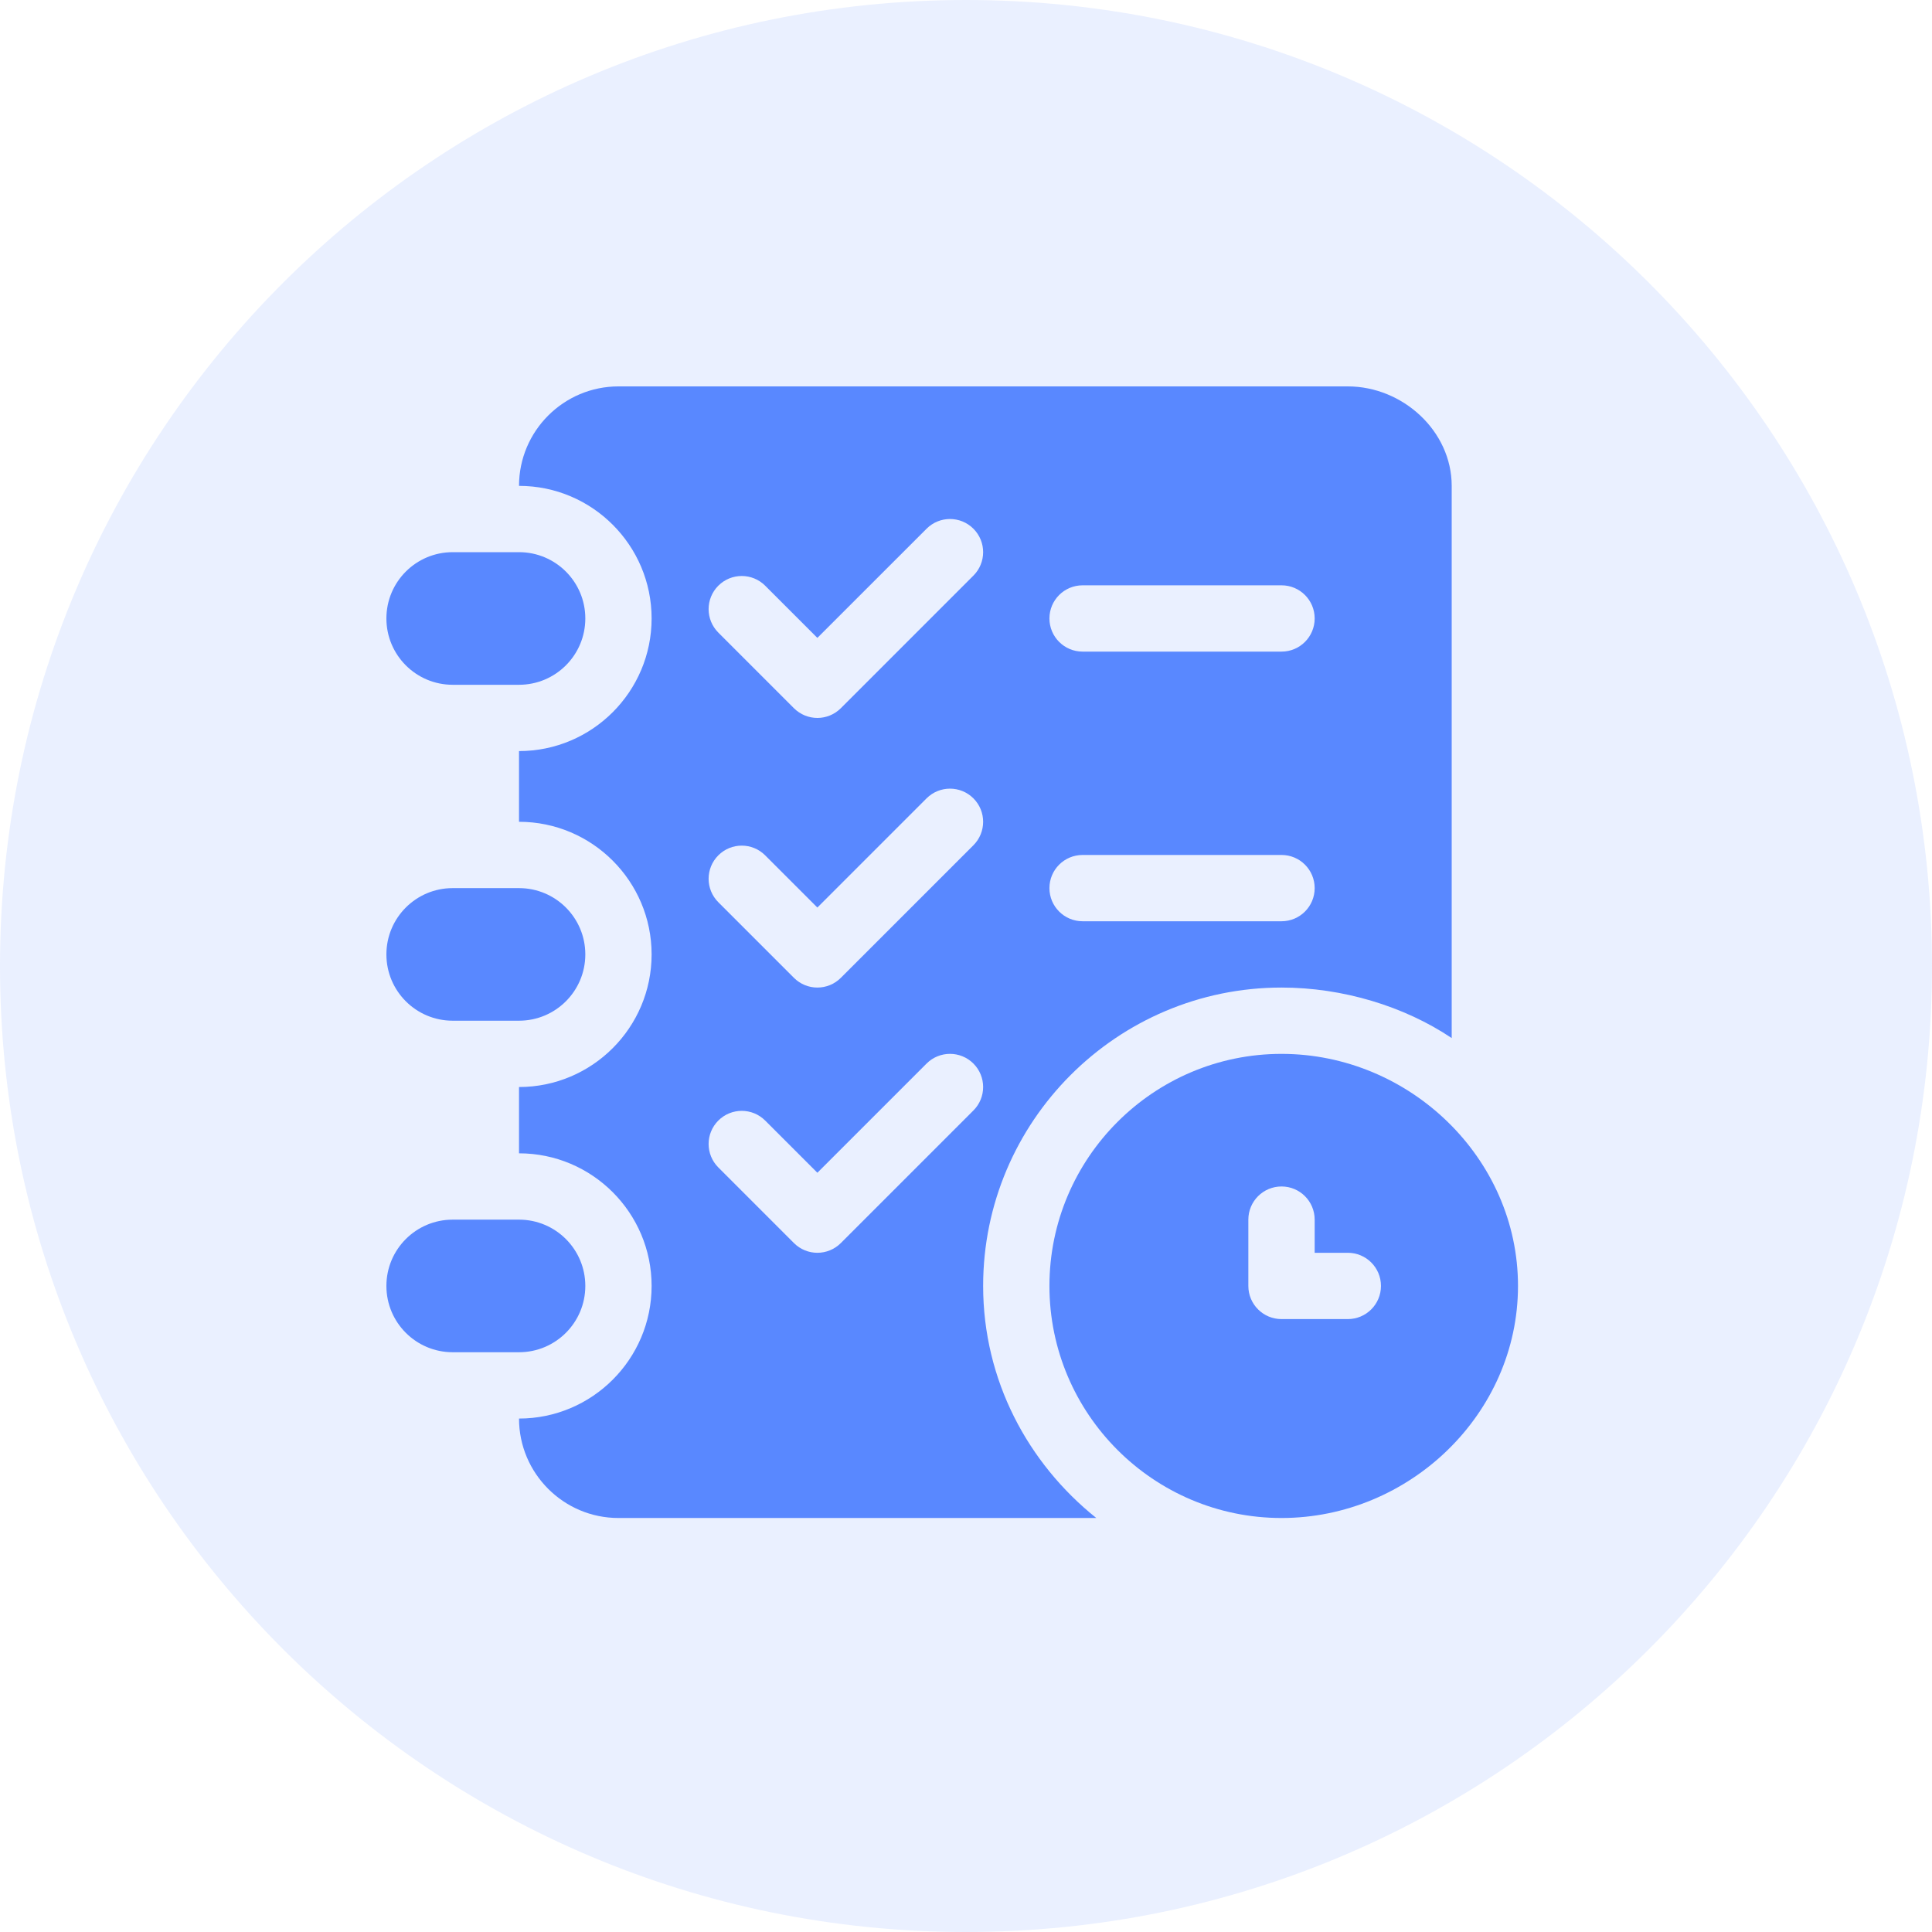
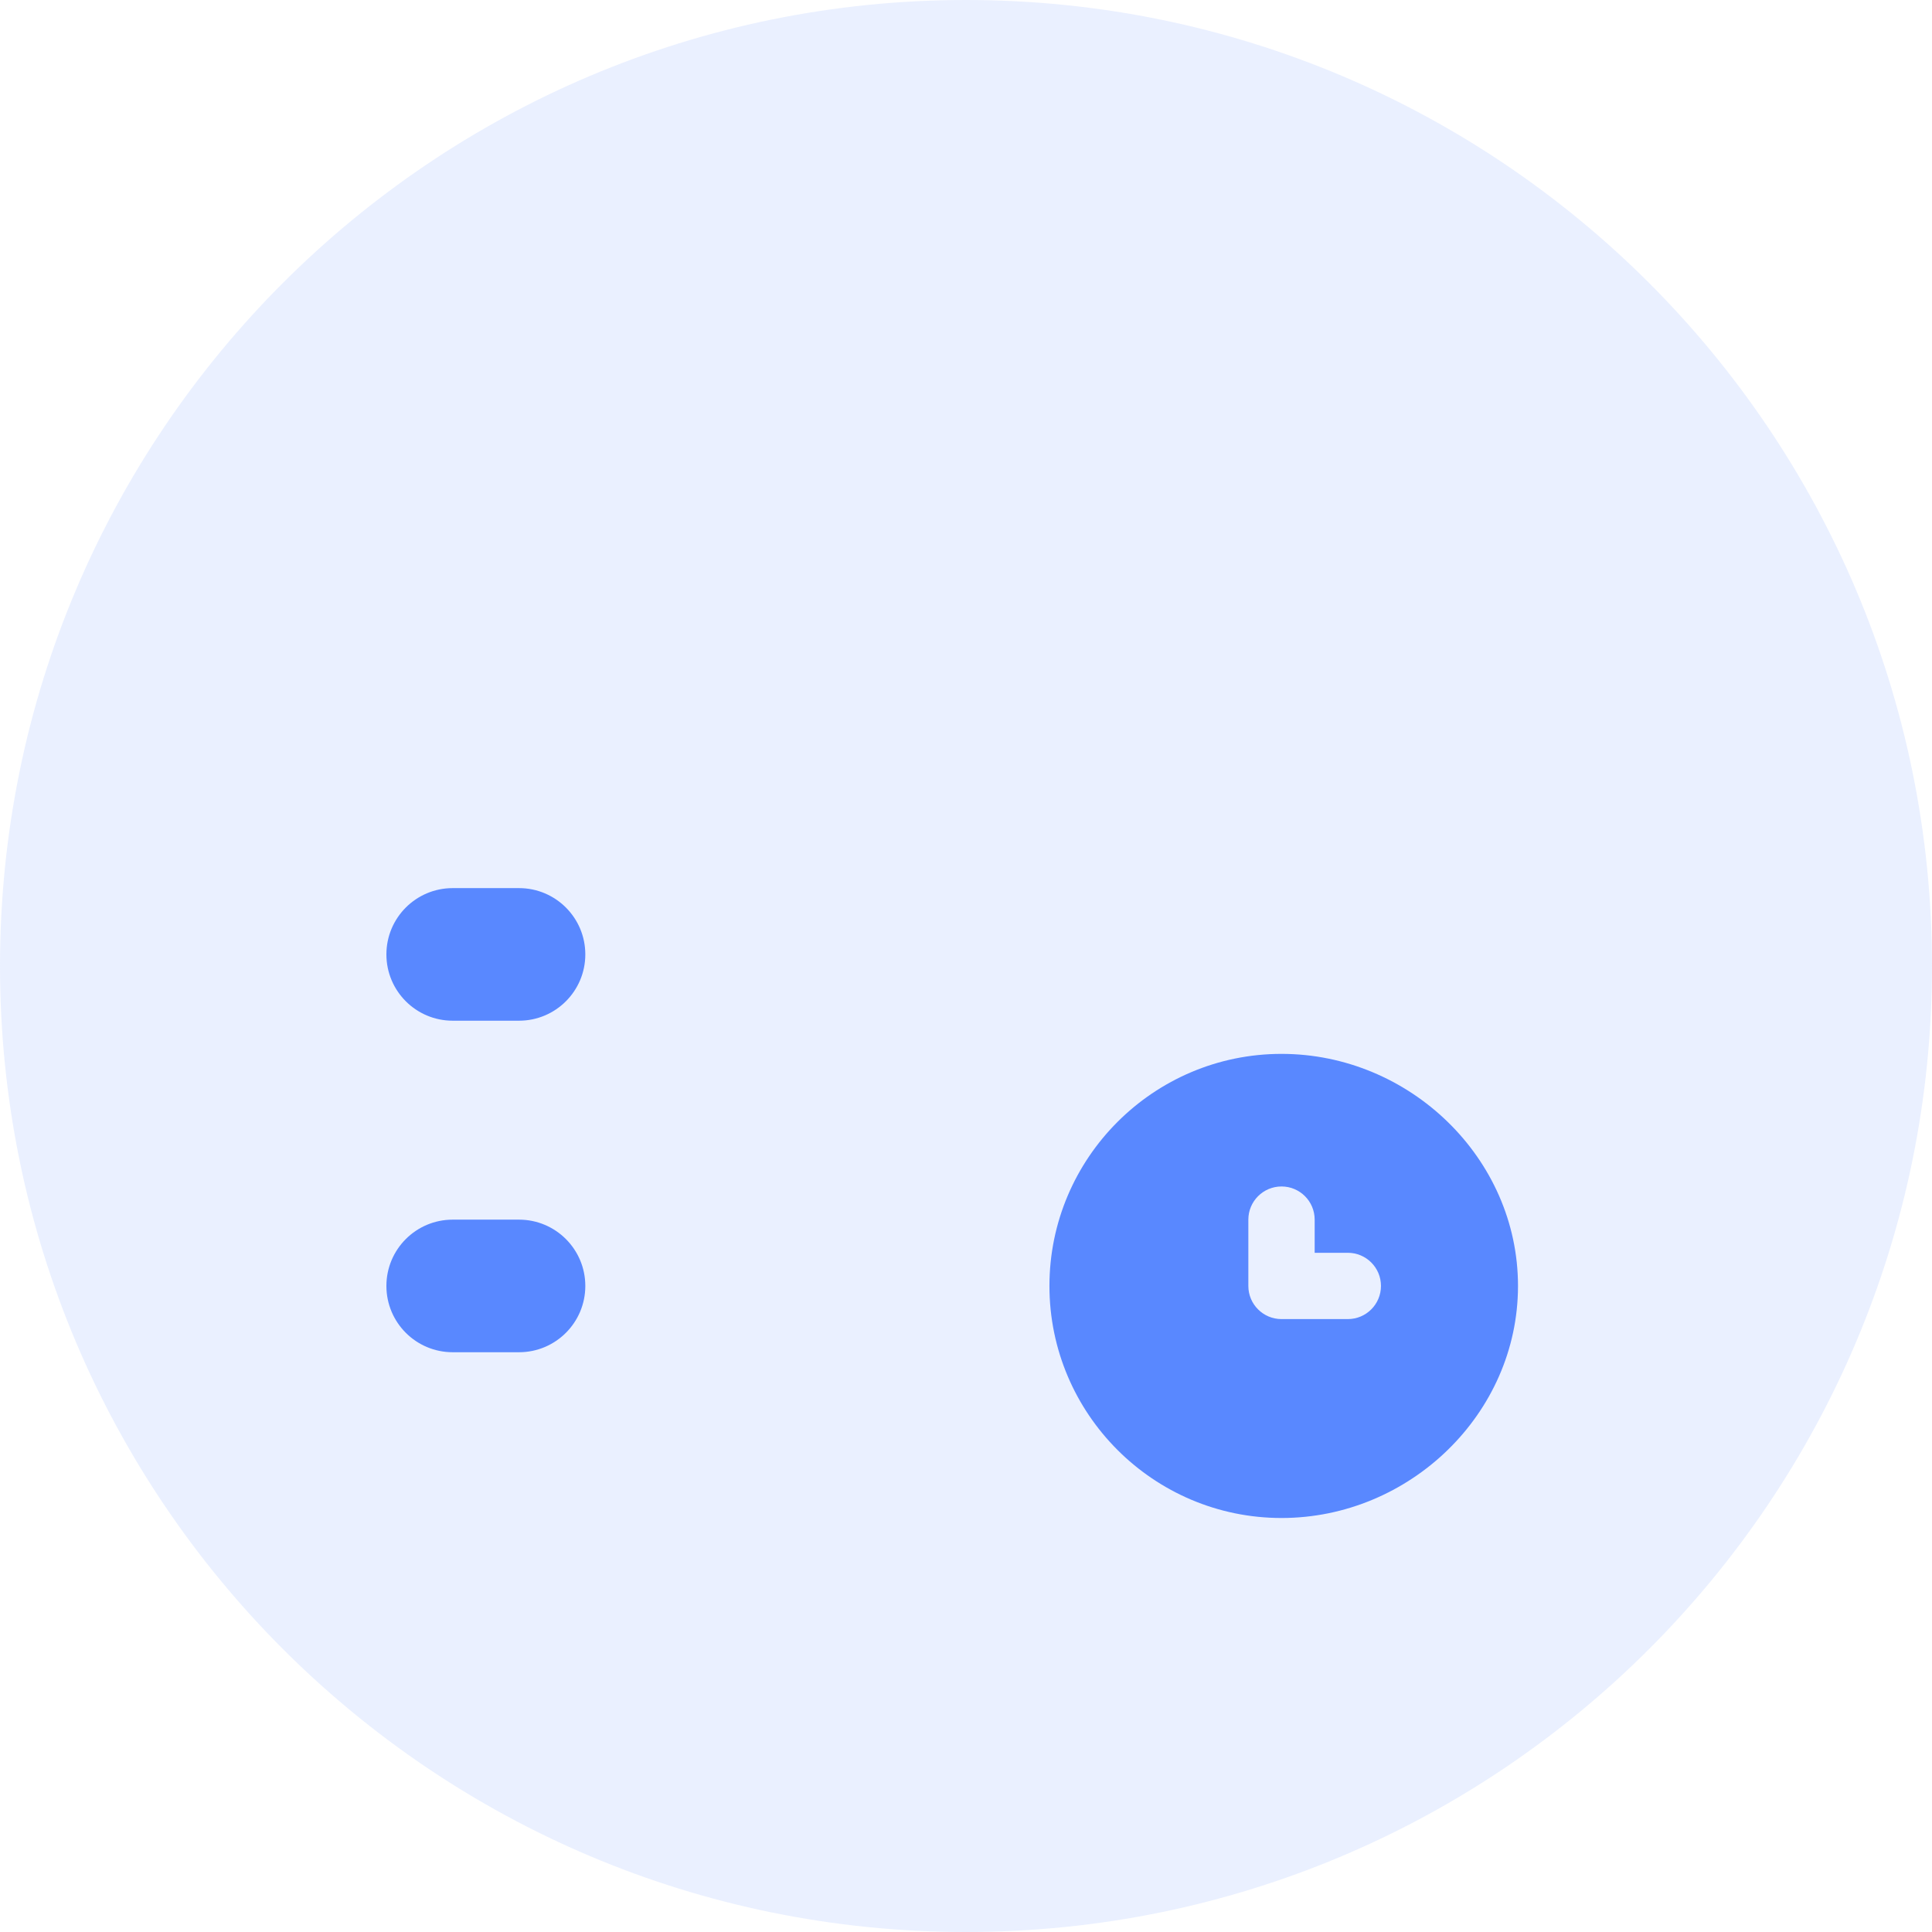
<svg xmlns="http://www.w3.org/2000/svg" width="70" height="70" viewBox="0 0 70 70" fill="none">
  <path opacity="0.2" d="M70 35C70 54.33 54.33 70 35 70C15.67 70 0 54.33 0 35C0 15.67 15.67 0 35 0C54.33 0 70 15.67 70 35Z" fill="#9AB7FF" />
  <path d="M46.432 38.184C41.796 38.184 38.023 41.956 38.023 46.592C38.023 51.228 41.796 55 46.432 55C51.067 55 55 51.228 55 46.592C55 41.956 51.067 38.184 46.432 38.184ZM48.834 47.793H46.432C45.768 47.793 45.23 47.256 45.23 46.592V44.19C45.23 43.526 45.768 42.988 46.432 42.988C47.096 42.988 47.633 43.526 47.633 44.19V45.391H48.834C49.498 45.391 50.035 45.928 50.035 46.592C50.035 47.256 49.498 47.793 48.834 47.793Z" fill="#5988FF" />
  <path d="M18.805 44.19H16.402C15.075 44.19 14 45.265 14 46.592C14 47.919 15.075 48.994 16.402 48.994H18.805C20.131 48.994 21.207 47.919 21.207 46.592C21.207 45.265 20.131 44.19 18.805 44.19Z" fill="#5988FF" />
  <path d="M18.805 32.178H16.402C15.075 32.178 14 33.253 14 34.58C14 35.907 15.075 36.982 16.402 36.982H18.805C20.131 36.982 21.207 35.907 21.207 34.58C21.207 33.253 20.131 32.178 18.805 32.178Z" fill="#5988FF" />
-   <path d="M18.805 20.006H16.402C15.075 20.006 14 21.081 14 22.408C14 23.735 15.075 24.811 16.402 24.811H18.805C20.131 24.811 21.207 23.735 21.207 22.408C21.207 21.081 20.131 20.006 18.805 20.006Z" fill="#5988FF" />
-   <path d="M48.834 14H22.408C20.421 14 18.805 15.617 18.805 17.604C21.455 17.604 23.609 19.758 23.609 22.408C23.609 25.058 21.455 27.213 18.805 27.213V29.775C21.455 29.775 23.609 31.93 23.609 34.58C23.609 37.23 21.455 39.385 18.805 39.385V41.787C21.455 41.787 23.609 43.942 23.609 46.592C23.609 49.242 21.455 51.397 18.805 51.397C18.805 53.383 20.421 55 22.408 55H39.721C37.242 53.017 35.621 50.005 35.621 46.592C35.621 40.63 40.47 35.781 46.432 35.781C48.653 35.781 50.878 36.458 52.598 37.611V17.604C52.598 15.617 50.821 14 48.834 14ZM35.269 40.234L30.465 45.039C30.23 45.273 29.922 45.391 29.615 45.391C29.308 45.391 29.001 45.273 28.766 45.039L26.026 42.298C25.557 41.829 25.557 41.069 26.026 40.6C26.495 40.131 27.255 40.131 27.724 40.6L29.615 42.491L33.571 38.535C34.04 38.066 34.8 38.066 35.269 38.535C35.738 39.005 35.738 39.765 35.269 40.234ZM35.269 30.625L30.465 35.429C30.23 35.664 29.923 35.781 29.615 35.781C29.308 35.781 29.001 35.664 28.766 35.429L26.026 32.689C25.557 32.22 25.557 31.46 26.026 30.991C26.495 30.521 27.255 30.521 27.724 30.991L29.615 32.882L33.571 28.926C34.04 28.457 34.8 28.457 35.269 28.926C35.738 29.395 35.738 30.155 35.269 30.625ZM35.269 20.855L30.465 25.66C30.23 25.894 29.923 26.012 29.615 26.012C29.308 26.012 29.001 25.894 28.766 25.66L26.026 22.92C25.557 22.45 25.557 21.69 26.026 21.221C26.495 20.752 27.255 20.752 27.724 21.221L29.615 23.112L33.571 19.157C34.04 18.687 34.8 18.687 35.269 19.157C35.738 19.626 35.738 20.386 35.269 20.855ZM46.432 33.379H39.225C38.561 33.379 38.023 32.842 38.023 32.178C38.023 31.514 38.561 30.977 39.225 30.977H46.432C47.096 30.977 47.633 31.514 47.633 32.178C47.633 32.842 47.096 33.379 46.432 33.379ZM46.432 23.609H39.225C38.561 23.609 38.023 23.072 38.023 22.408C38.023 21.744 38.561 21.207 39.225 21.207H46.432C47.096 21.207 47.633 21.744 47.633 22.408C47.633 23.072 47.096 23.609 46.432 23.609Z" fill="#5988FF" />
</svg>